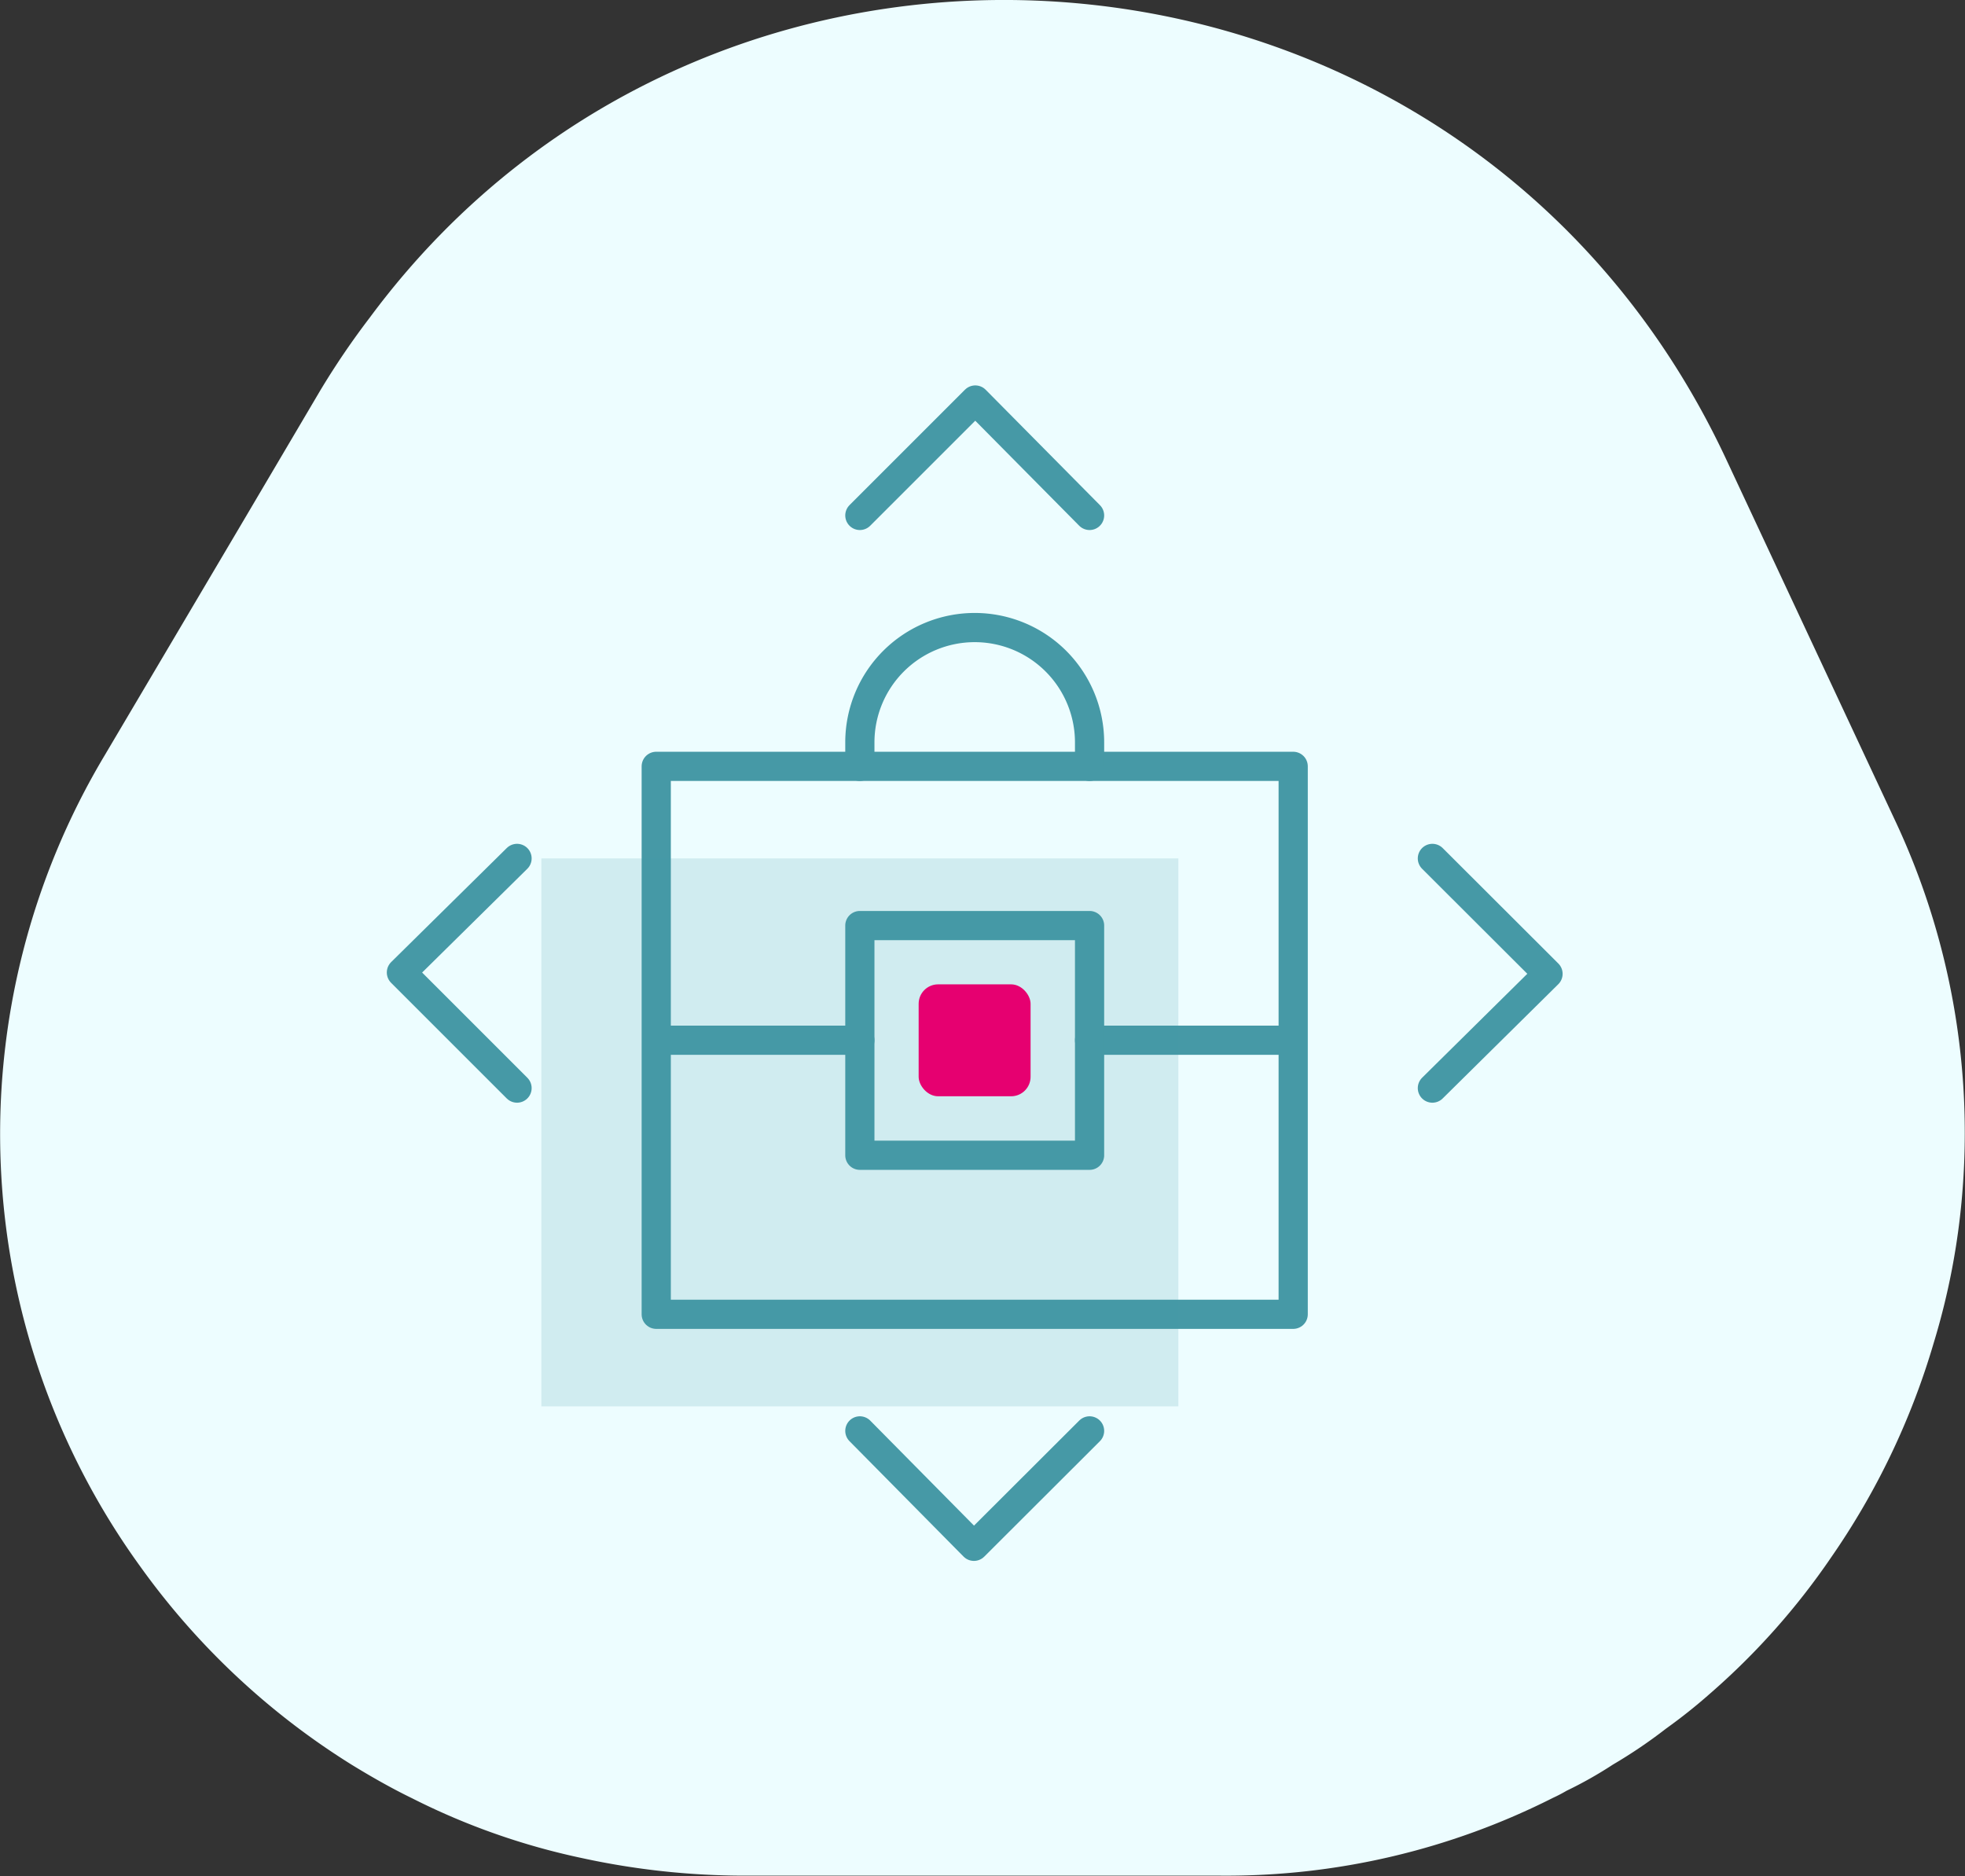
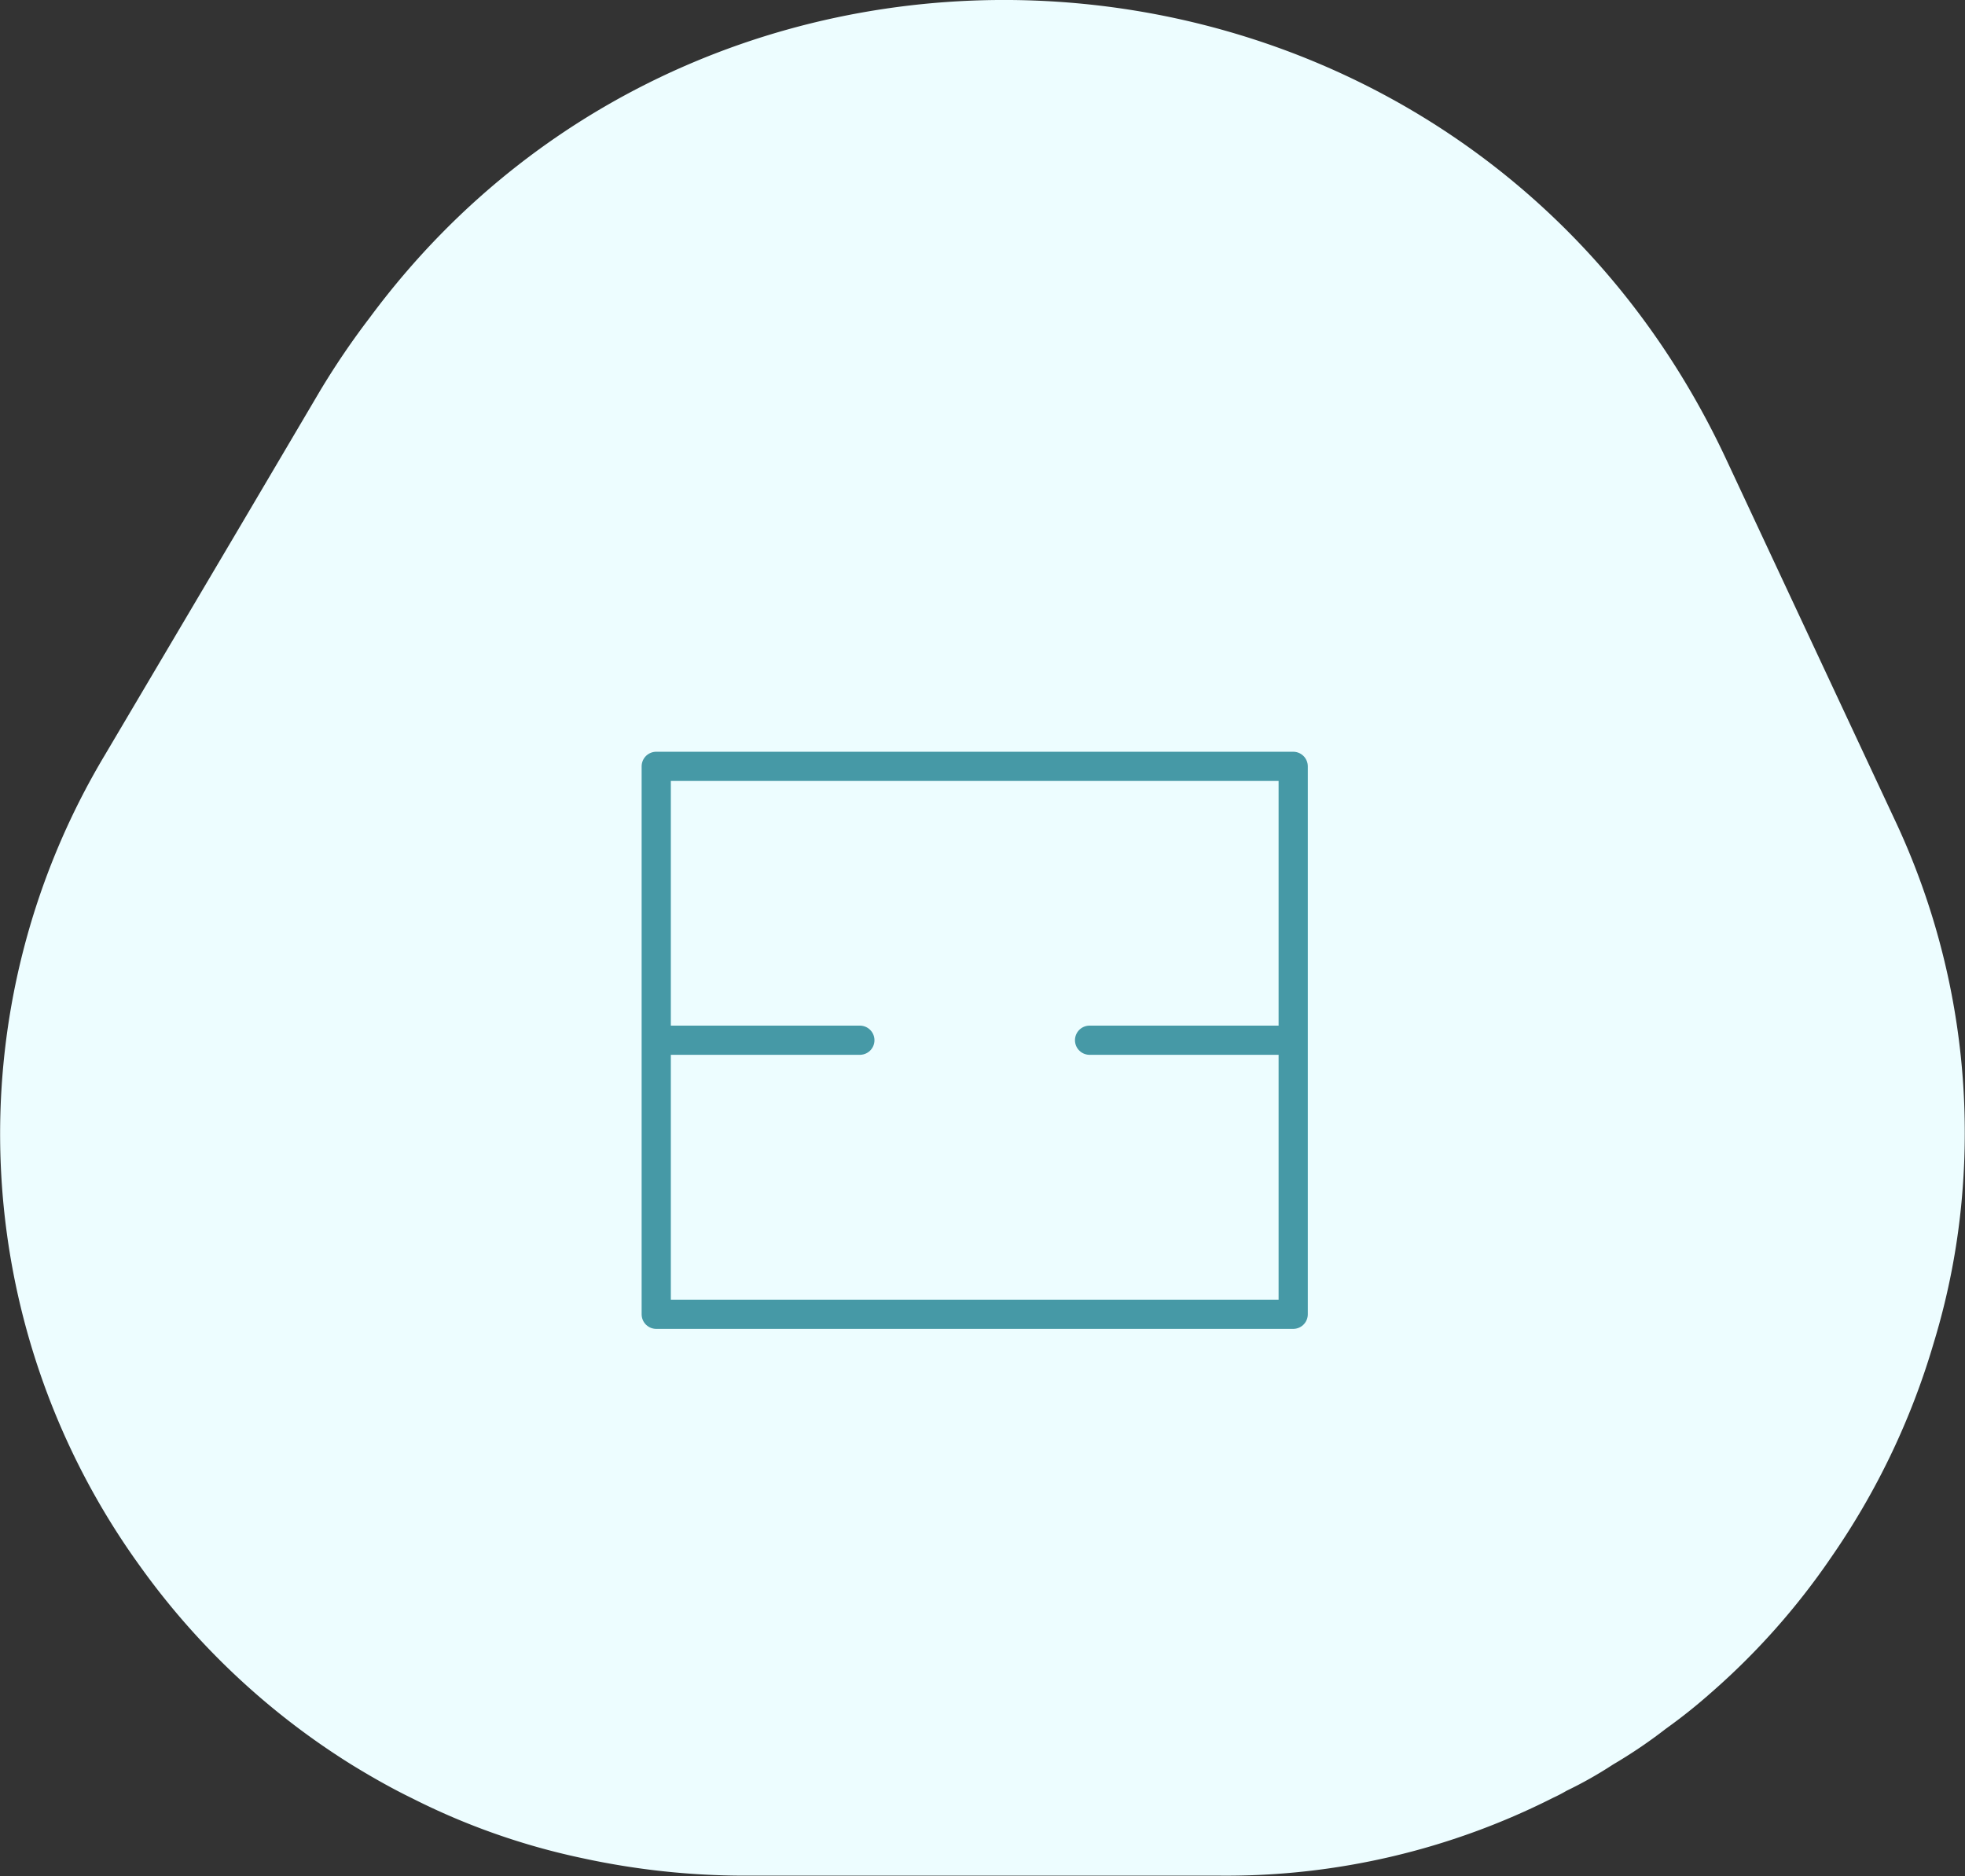
<svg xmlns="http://www.w3.org/2000/svg" viewBox="0 0 100.94 96.39">
  <rect x="0" y="0" width="100.94" height="96.39" fill="#333333" stroke="none" />
  <path fill="#edfdff" d="M100.8 61.31A36.44 36.44 0 0199.33 69a38.11 38.11 0 01-5.26 11 36.46 36.46 0 01-6.22 7 27.86 27.86 0 01-2.26 1.8 25.64 25.64 0 01-2.73 1.85A21 21 0 0180.47 92a7.59 7.59 0 01-.69.36 37.19 37.19 0 01-17.06 4h-24.5a39.33 39.33 0 01-8.31-.9 35.62 35.62 0 01-8.75-3.08c-1.07-.52-2.1-1.11-3.08-1.71A38.19 38.19 0 017.2 80.47 37.9 37.9 0 015.38 38.8l7.06-11.94 4-6.78A40.68 40.68 0 0119 16.31C37-8 75.42-4.78 88.67 23.59l8.64 18.48a37.73 37.73 0 013.49 19.24z" />
  <path fill="none" stroke="#4699a6" stroke-linecap="round" stroke-linejoin="round" stroke-width="1.5" d="M33.71 39.37h32.72v28.15H33.71zM55.97 53.44h10.46M33.71 53.44h10.46" />
-   <path fill="none" stroke="#4699a6" stroke-linecap="round" stroke-linejoin="round" stroke-width="1.5" d="M44.17 47.55h11.8v11.8h-11.8zM44.17 39.37v-1.23a5.9 5.9 0 015.9-5.9h0a5.9 5.9 0 015.9 5.9v1.23" />
-   <path fill="#4699a6" d="M27.81 44.1h32.72v28.15H27.81z" opacity=".17" />
-   <path fill="none" stroke="#4699a6" stroke-linecap="round" stroke-linejoin="round" stroke-width="1.5" d="M44.17 26.48l5.93-5.93 5.87 5.93M55.97 73.51l-5.94 5.93-5.86-5.93M73.58 44.1l5.94 5.93-5.94 5.87M26.56 55.9l-5.94-5.94 5.94-5.86" />
-   <rect width="5.75" height="5.75" x="47.19" y="50.57" fill="#e60070" rx="1" />
</svg>